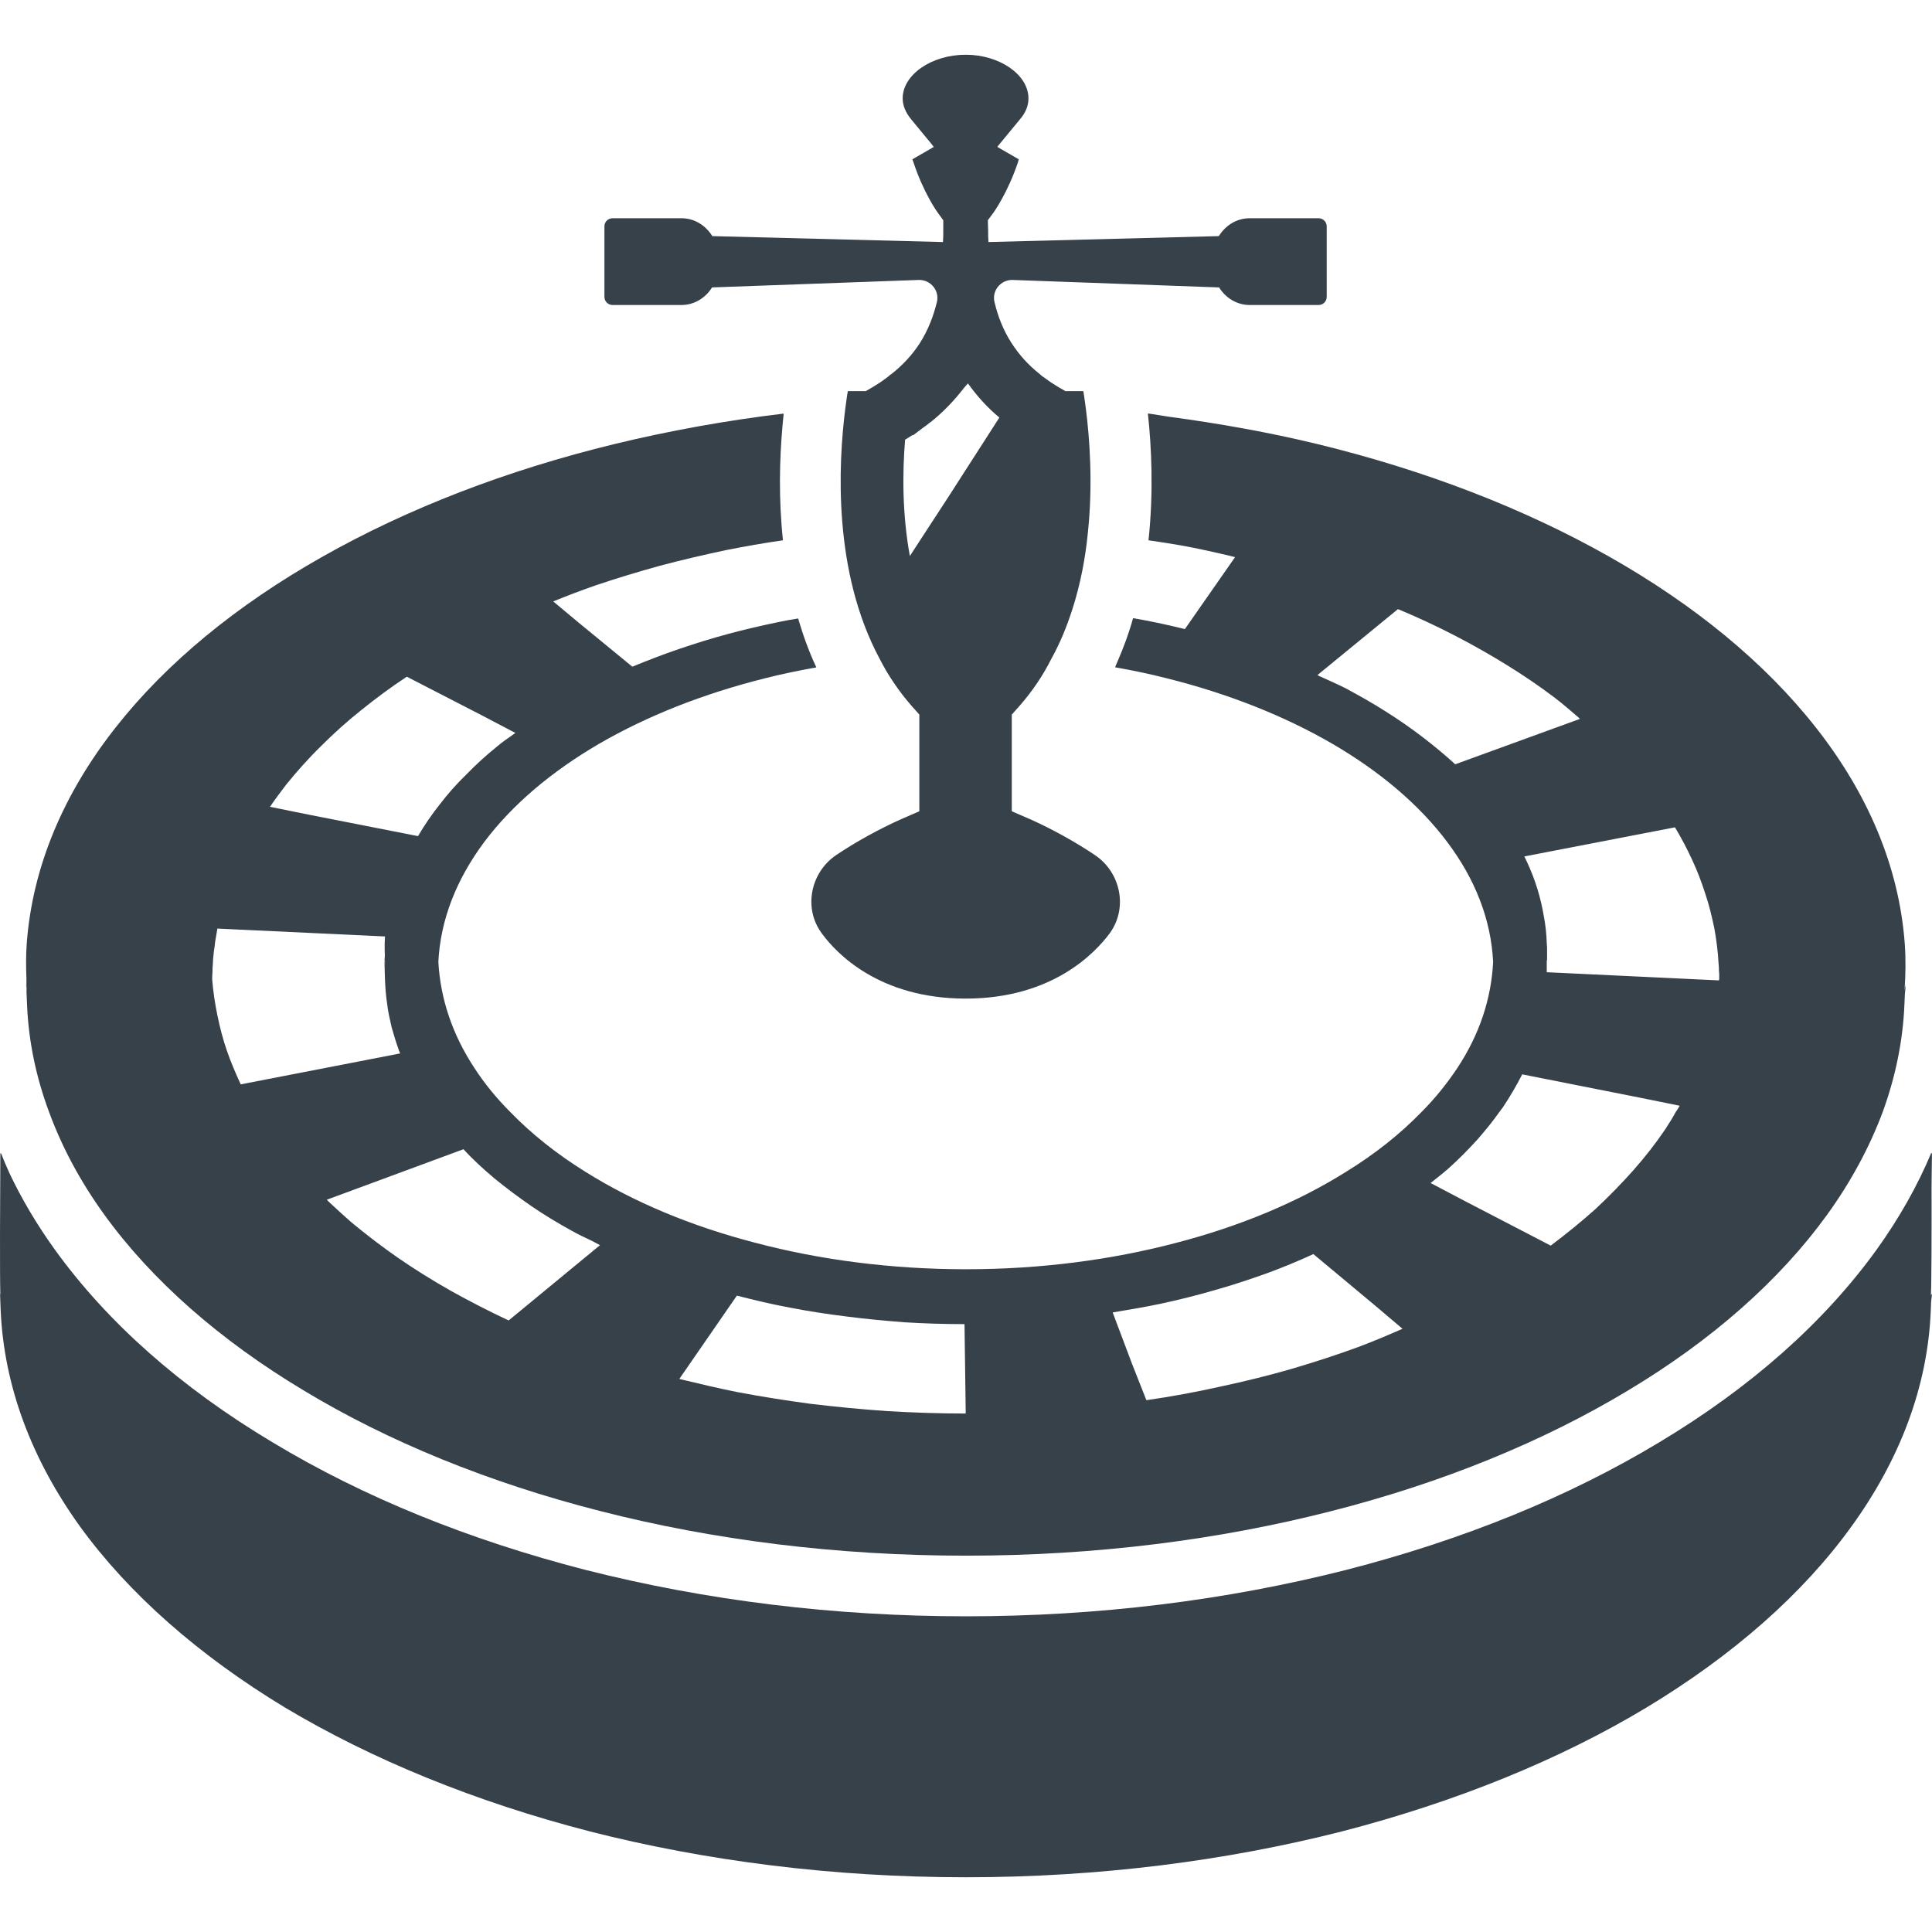
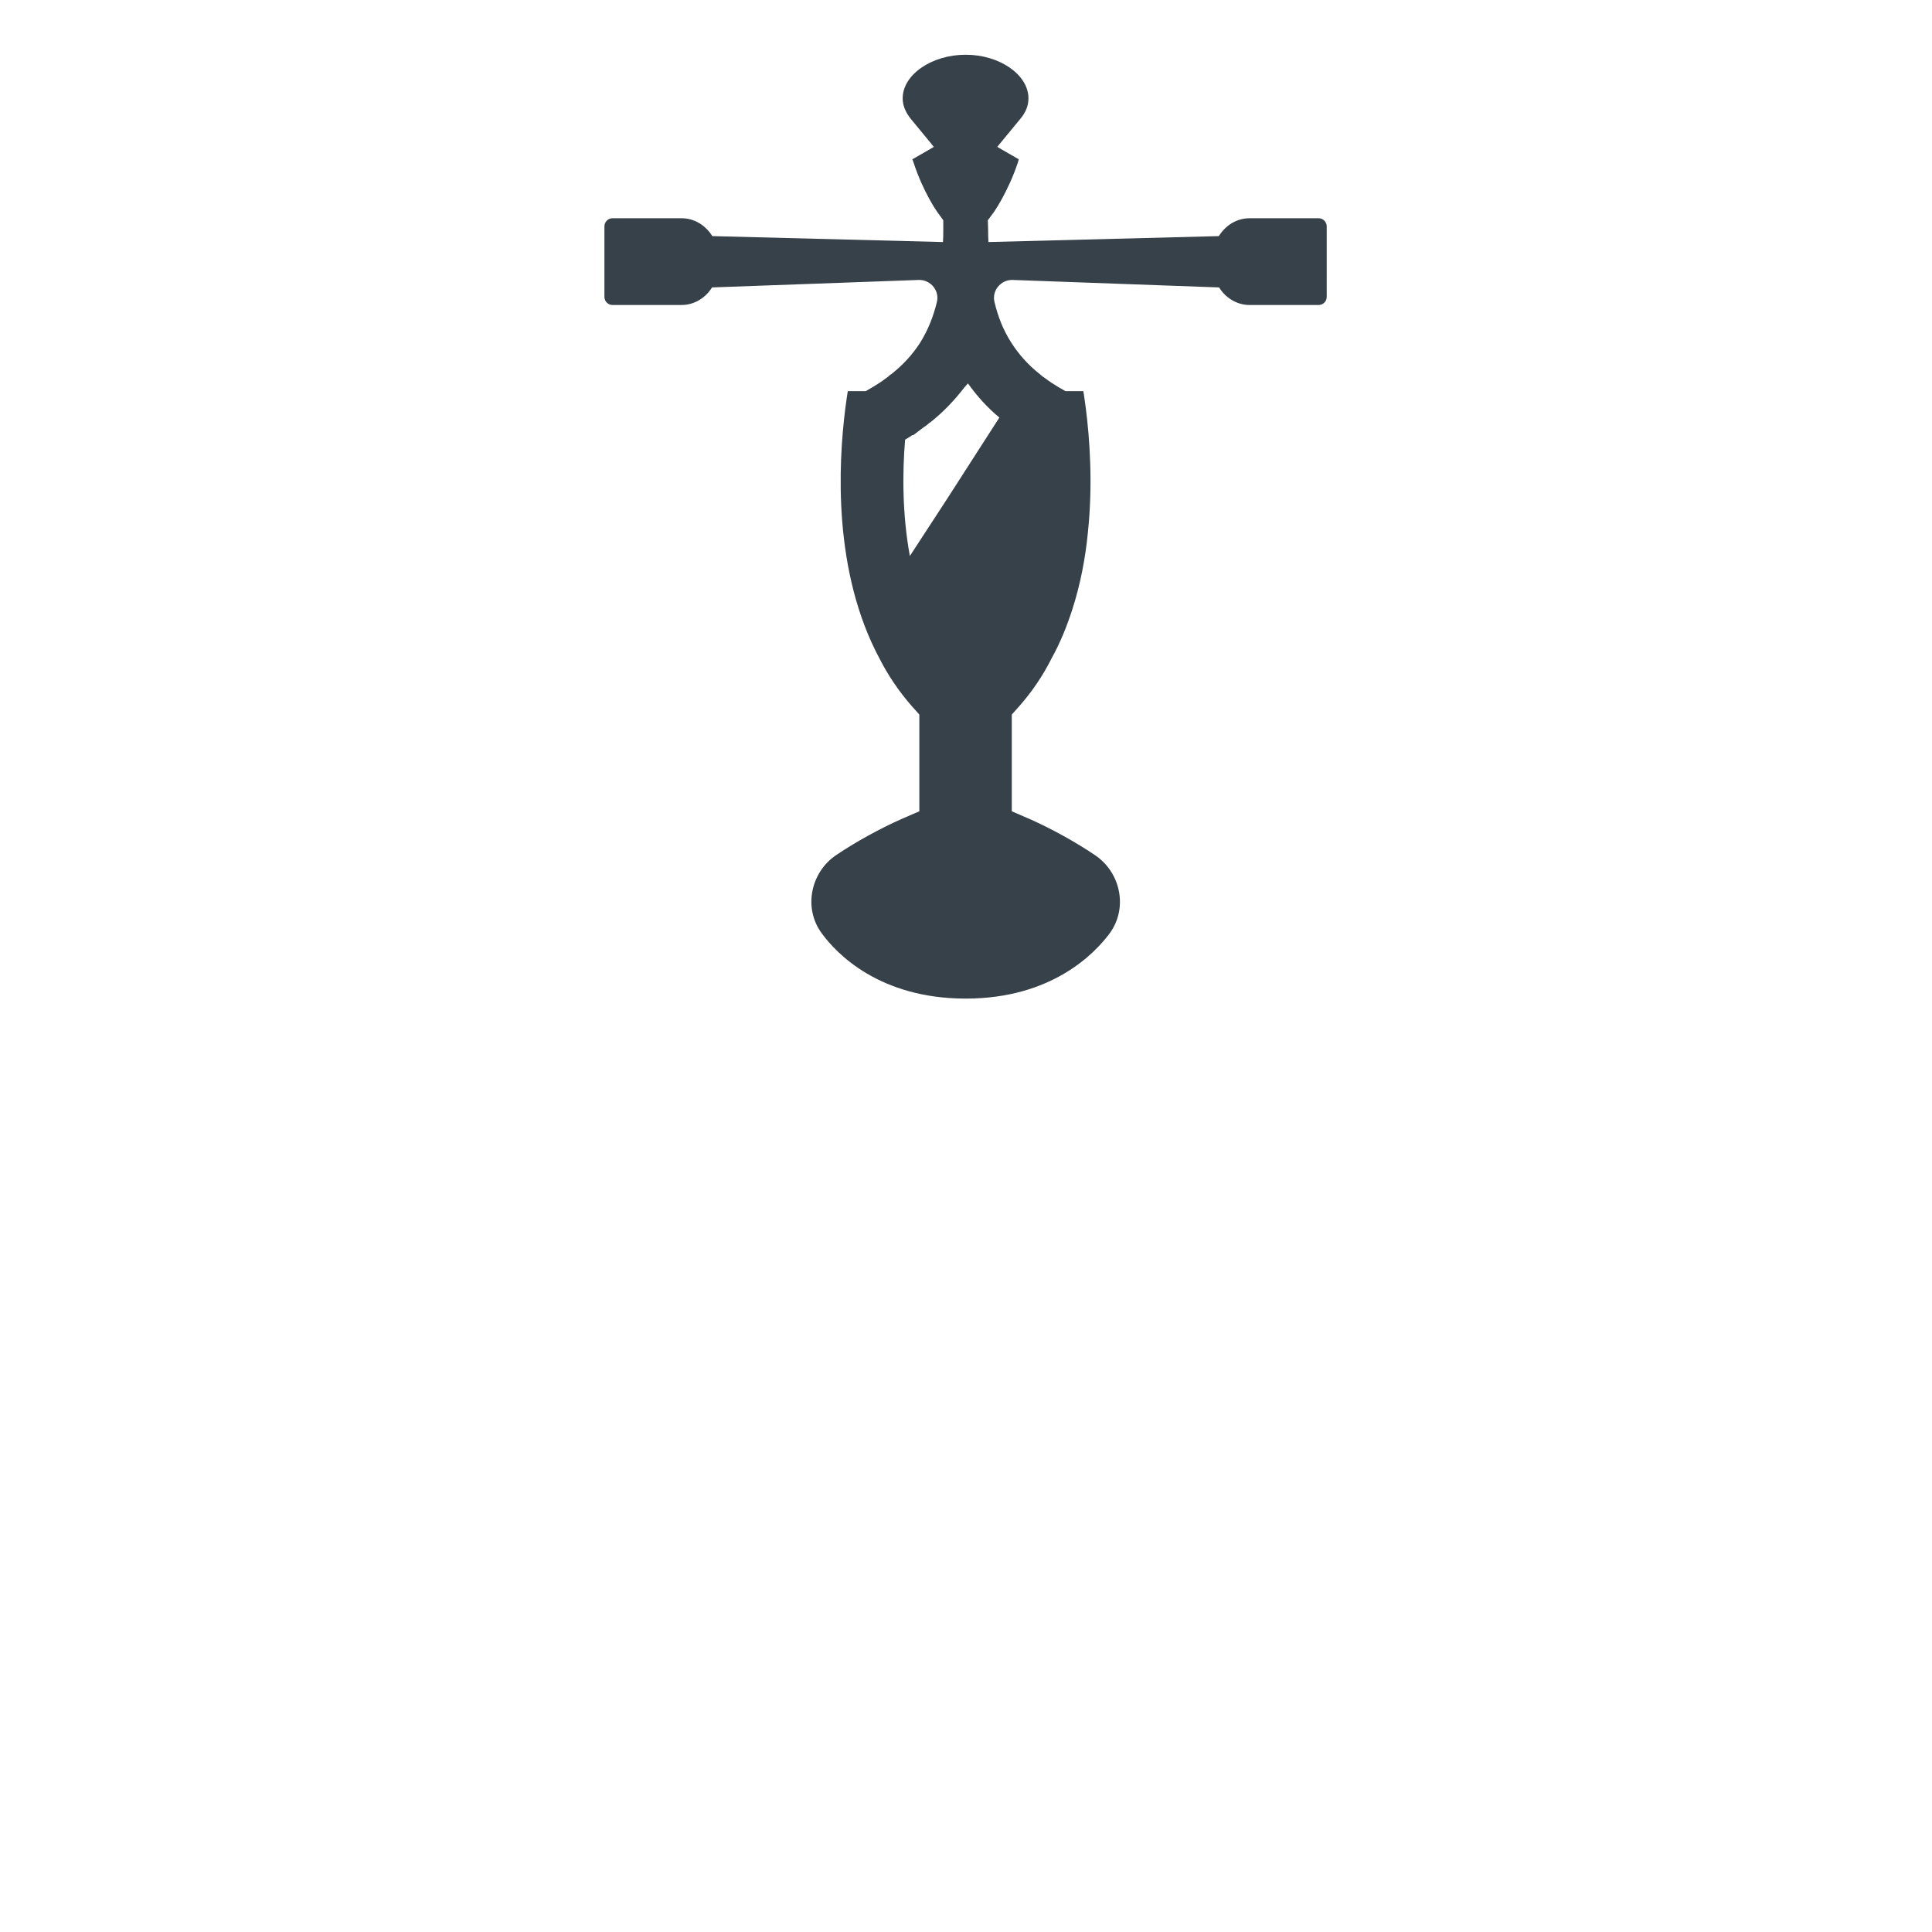
<svg xmlns="http://www.w3.org/2000/svg" version="1.1" id="_x31_0" x="0px" y="0px" viewBox="0 0 512 512" style="enable-background:new 0 0 512 512;" xml:space="preserve">
  <style type="text/css">
	.st0{fill:#374149;}
</style>
  <g>
-     <path class="st0" d="M512,342.821l-0.168,0.297l0.012-0.324c-0.027,0.121-0.027,0.258-0.051,0.39l-0.082,0.141   c0.168-3.624,0.199-17.168,0.168-29.162c0.031-3.046,0.066-6.022,0.109-8.662c-0.042,0.106-0.098,0.211-0.144,0.32   c0-0.121,0-0.266,0-0.382c-3.698,8.838-8.596,17.512-14.618,25.866c-13.895,19.199-33.258,36.386-57.515,50.926   c-24.096,14.54-52.051,25.866-82.974,33.818c-31.97,8.111-65.865,12.29-100.729,12.29c-34.938,0-68.837-4.179-100.806-12.29   c-30.927-7.952-58.878-19.278-82.974-33.818c-24.339-14.54-43.698-31.727-57.594-50.926c-4.803-6.662-8.858-13.482-12.15-20.449   c-0.793-1.777-1.57-3.554-2.23-5.335c0,0.118,0,0.238,0,0.352c-0.05-0.118-0.109-0.234-0.16-0.352   c-0.082,12.611-0.16,32.29,0,37.59c0-0.078-0.082-0.238-0.082-0.317l0.164,4.417c0.882,20.238,8.271,39.598,21.042,57.347   c13.013,17.918,31.486,34.138,54.301,47.955c22.972,13.735,50.364,24.979,80.886,32.856c30.606,7.787,64.259,12.126,99.526,12.126   c35.34,0,68.918-4.339,99.6-12.126c30.446-7.877,57.835-19.039,80.806-32.856c22.894-13.818,41.366-30.037,54.298-47.955   c12.857-17.75,20.246-37.109,21.046-57.347l0.082-2.214L512,342.821z" />
-     <path class="st0" d="M7.002,261.389c-0.027-0.289-0.054-0.558-0.078-0.851l0.078,1.874c0,0.246,0,0.465,0,0.711l0.012-0.41   l0.148,3.449c0.402,9.798,2.41,19.355,5.862,28.591c3.456,9.401,8.354,18.481,14.622,27.154   c12.611,17.43,30.603,33.251,52.856,46.588c22.327,13.494,48.994,24.417,78.632,31.97c29.806,7.631,62.494,11.806,96.874,11.806   c34.298,0,66.994-4.175,96.792-11.806c29.642-7.553,56.23-18.476,78.64-31.97c22.249-13.337,40.163-29.158,52.774-46.588   c6.261-8.674,11.166-17.754,14.7-27.154c3.37-9.236,5.378-18.793,5.78-28.591l0.118-2.754l0.218-2.128l-0.148,0.542l0.054-1.285   c-0.054,0.566-0.106,1.106-0.156,1.652l-0.055,0.207c0.278-4.101,0.355-8.202,0.051-12.38   c-1.527-20.484-9.881-39.843-23.538-57.195c-13.489-17.188-32.208-32.528-54.778-45.303c-22.413-12.688-48.677-22.89-77.514-29.88   c-12.575-3.038-25.729-5.402-39.246-7.21c-1.777-0.254-3.566-0.605-5.338-0.839c0,0.011,0.003,0.031,0.003,0.042   c-0.054-0.007-0.105-0.019-0.164-0.023c0.965,8.834,1.527,20.722,0.164,33.575c2.89,0.402,5.784,0.882,8.674,1.366   c4.425,0.797,8.646,1.754,12.919,2.758c0.449,0.121,0.89,0.214,1.343,0.343l-13.298,19.066c-4.499-1.125-8.998-2.086-13.658-2.89   h-0.078c-1.062,3.902-2.488,7.733-4.129,11.513c-0.21,0.446-0.363,0.902-0.586,1.344c0.012,0,0.023,0.003,0.035,0.007   c-0.023,0.047-0.039,0.098-0.062,0.149c4.581,0.801,9.158,1.765,13.579,2.89c16.466,4.101,31.326,10.041,43.936,17.352   c12.689,7.389,23.132,16.227,30.521,26.104c7.311,9.721,11.568,20.406,12.13,31.727c-0.485,9.881-3.694,19.359-9.478,28.115   c-2.73,4.097-5.866,8.03-9.561,11.724c-5.62,5.788-12.286,11.088-19.999,15.829c-12.689,7.948-27.951,14.376-44.983,18.793   c-17.106,4.499-35.906,6.991-55.664,6.991c-19.839,0-38.714-2.492-55.746-6.991c-17.11-4.417-32.368-10.845-45.061-18.793   c-7.631-4.741-14.298-10.041-19.922-15.829c-3.694-3.694-6.905-7.627-9.557-11.724c-5.784-8.756-8.998-18.234-9.556-28.115   c0.558-11.322,4.897-22.006,12.126-31.727c7.39-9.877,17.833-18.715,30.525-26.104c12.611-7.311,27.55-13.251,44.014-17.352   c4.105-1.046,8.295-1.922,12.537-2.686c0.273-0.035,0.542-0.102,0.816-0.133c-0.008-0.012-0.012-0.024-0.016-0.035   c0.055-0.012,0.106-0.027,0.16-0.035c-2.011-4.261-3.534-8.6-4.822-12.935c-1.684,0.242-3.289,0.562-4.898,0.887   c-4.659,0.964-9.237,2.007-13.654,3.21c-4.499,1.207-8.834,2.57-13.095,4.019c-4.257,1.445-8.354,3.05-12.286,4.659l-14.344-11.771   l-6.624-5.53c3.754-1.519,7.498-2.952,11.408-4.307c5.46-1.847,11.083-3.538,16.867-5.14c5.706-1.526,11.646-2.89,17.672-4.178   c4.898-0.965,9.877-1.847,14.938-2.57c-1.187-11.178-0.886-21.437-0.164-29.822c0.121-1.198,0.195-2.394,0.344-3.593   c-0.012,0-0.024,0-0.031,0.004c0.003-0.05,0.007-0.114,0.011-0.164c-15.422,1.847-30.361,4.577-44.658,8.03   c-28.838,6.99-55.102,17.192-77.514,29.88c-22.652,12.775-41.366,28.115-54.864,45.303c-13.653,17.352-22.003,36.711-23.53,57.195   c-0.23,3.151-0.203,6.26-0.082,9.361C7.002,260.042,6.998,260.706,7.002,261.389z M7.041,261.827l0.027-0.871   c0.039,0.719,0.039,1.438,0.094,2.152C7.123,262.706,7.084,262.256,7.041,261.827z M239.702,350.421   c5.222,0.321,10.525,0.485,15.903,0.485l0.32,23.463v0.23c-7.065,0-13.974-0.242-20.801-0.64   c-6.908-0.485-13.657-1.129-20.323-1.934c-6.585-0.882-13.174-1.926-19.519-3.128c-5.155-1.035-10.076-2.222-15.071-3.414   l-0.172-0.07l15.243-22.062c4.659,1.207,9.4,2.332,14.215,3.214c4.906,0.965,9.803,1.687,14.864,2.327   C229.419,349.539,234.563,350.023,239.702,350.421z M107.809,179.332l19.894,10.248l8.878,4.659   c-1.664,1.187-3.328,2.297-4.831,3.566c-2.976,2.41-5.706,4.898-8.194,7.471c-2.574,2.488-4.902,5.136-6.99,7.87   c-2.168,2.73-4.097,5.546-5.784,8.435l-28.373-5.573l-10.866-2.194c1.355-1.988,2.785-3.898,4.3-5.886   c2.808-3.457,5.862-6.913,9.237-10.205c3.288-3.293,6.826-6.503,10.681-9.557C99.537,185.112,103.551,182.144,107.809,179.332z    M57.608,269.052c-0.644-3.132-1.125-6.268-1.37-9.478v-0.644c0-0.558,0.082-1.121,0.082-1.683s0-1.125,0.086-1.687   c0-0.805,0.078-1.527,0.156-2.332c0.082-0.8,0.16-1.605,0.32-2.41c0.082-0.8,0.16-1.605,0.321-2.327   c0.164-0.805,0.246-1.609,0.406-2.41l44.417,2.09c0,0.64-0.078,1.202-0.078,1.847c-0.043,1.105,0.016,2.19,0.043,3.276   c-0.016,0.391-0.051,0.782-0.09,1.172c-0.015-0.145-0.015-0.289-0.034-0.434c0.007,0.215,0.011,0.442,0.019,0.66   c-0.019,0.195-0.019,0.386-0.047,0.586l0.055-0.347c0.05,1.554,0.066,3.105,0.133,4.726c0.082,2.086,0.246,4.257,0.566,6.342   c0.238,2.09,0.722,4.182,1.202,6.268c0.562,2.007,1.203,4.093,1.926,6.1c0.082,0.242,0.238,0.559,0.32,0.801v0.004l-42.245,8.194   c-1.367-2.972-2.652-5.94-3.694-8.998C59.05,275.316,58.249,272.188,57.608,269.052z M102.025,255.957   c0-0.41-0.059-0.828-0.102-1.242l0.078-0.538C102.021,254.766,102.001,255.356,102.025,255.957z M159.005,329.98l-24.206,19.957   c-5.304-2.488-10.439-5.136-15.345-7.87c-4.815-2.73-9.474-5.62-13.895-8.678c-1.949-1.347-3.816-2.714-5.655-4.101   c-0.488-0.367-0.98-0.742-1.465-1.117c-1.812-1.394-3.593-2.804-5.33-4.257c-1.558-1.34-3.058-2.738-4.566-4.125   c-0.641-0.632-1.316-1.175-1.945-1.847l36.23-13.387c2.491,2.73,5.303,5.303,8.275,7.795c3.05,2.483,6.265,4.897,9.639,7.225   c3.374,2.331,6.986,4.499,10.763,6.585c1.742,0.988,3.612,1.854,5.463,2.734C157.661,329.262,158.306,329.59,159.005,329.98z    M379.122,313.512c1.586-1.274,3.254-2.546,4.683-3.812c2.89-2.574,5.463-5.226,7.873-7.874c2.008-2.331,3.933-4.659,5.624-7.073   c0.317-0.398,0.641-0.882,0.961-1.281c1.93-2.89,3.617-5.784,5.139-8.76l31.568,6.257l10.174,2.066   c-0.317,0.551-0.707,1.172-1.094,1.718c-0.805,1.531-1.769,2.976-2.73,4.499c-2.492,3.694-5.304,7.311-8.436,10.846   c-3.136,3.534-6.51,6.99-10.119,10.361c-3.694,3.296-7.635,6.506-11.81,9.642l-22.73-11.798L379.122,313.512z M356.576,182.383   c-2.293-1.144-4.726-2.214-7.1-3.285l-0.328-0.202l21.323-17.477c5.222,2.167,10.202,4.495,15.021,6.986   c4.819,2.488,9.478,5.14,13.895,7.87c4.421,2.734,8.678,5.624,12.693,8.678c2.21,1.676,4.265,3.495,6.322,5.257l0.282,0.309   l-33.032,12.025c-2.73-2.492-5.624-4.898-8.674-7.229c-3.054-2.328-6.264-4.578-9.72-6.745   C363.883,186.397,360.27,184.39,356.576,182.383z M448.462,227.924c1.367,2.894,2.492,5.944,3.457,8.917   c1.042,3.054,1.769,6.186,2.41,9.24c0.562,3.132,0.965,6.346,1.125,9.478c0.082,0.562,0.082,1.125,0.082,1.687   c0.078,0.48,0.078,1.042,0.078,1.605v0.402c0,0.16,0,0.32-0.078,0.562l-45.627-2.167v-2.972c0.082-0.164,0.082-0.325,0.082-0.485   v-2.327c0-0.562,0-1.207-0.082-1.847c-0.078-2.492-0.32-4.902-0.8-7.311c-0.402-2.41-0.965-4.823-1.687-7.147   c-0.722-2.331-1.606-4.659-2.652-6.912c-0.23-0.543-0.539-1.082-0.777-1.629l-0.016-0.058l39.91-7.71   C445.573,222.062,447.1,224.952,448.462,227.924z M371.682,352.14c-3.831,1.675-7.745,3.351-11.814,4.866   c-5.702,2.09-11.65,4.014-17.672,5.788c-6.104,1.765-12.372,3.292-18.714,4.655c-6.429,1.449-13.013,2.651-19.679,3.616   l-3.777-9.572l-5.155-13.681c4.261-0.714,8.522-1.422,12.626-2.289c4.897-1.046,9.72-2.253,14.379-3.616   c4.659-1.289,9.158-2.812,13.49-4.339c4.421-1.605,8.678-3.374,12.693-5.222l16.426,13.697L371.682,352.14z" />
    <path class="st0" d="M162.336,80.83h18.25c3.449,0,6.425-1.926,8.112-4.659l54.906-1.988c3.066,0,5.409,2.863,4.686,5.843   c-0.91,3.757-2.316,7.416-4.491,10.865c-1.926,2.976-4.417,5.787-7.714,8.354h-0.078c-0.402,0.402-0.805,0.722-1.285,1.042   c-1.043,0.805-2.172,1.531-3.374,2.254l-1.93,1.121h-4.737c-0.242,1.289-0.402,2.812-0.645,4.421   c-1.926,15.098-3.292,43.452,9.08,66.51c2.246,4.417,5.14,8.674,8.51,12.529l2.007,2.25v25.627l-4.815,2.086   c-5.78,2.574-12.205,6.123-17.235,9.529c-6.783,4.597-8.705,14.021-3.874,20.64c0.046,0.066,0.094,0.129,0.14,0.195   c3.777,5.136,15.102,17.188,38.078,17.188c22.894,0,34.215-12.052,38.07-17.188c0.058-0.082,0.122-0.164,0.176-0.246   c4.749-6.624,2.812-15.97-3.933-20.542c-5.042-3.422-11.498-6.998-17.286-9.576l-4.819-2.086V189.37l2.007-2.25   c3.453-3.933,6.265-8.112,8.518-12.611c2.327-4.174,4.093-8.595,5.542-13.09c2.167-6.749,3.448-13.658,4.093-20.242   c1.366-12.934,0.484-24.982-0.558-33.094c-0.246-1.609-0.402-3.132-0.645-4.421h-4.737l-1.93-1.121   c-1.206-0.722-2.331-1.449-3.374-2.254c-0.484-0.32-0.965-0.64-1.366-1.042c-3.293-2.566-5.702-5.378-7.631-8.354   c-2.234-3.457-3.621-7.124-4.515-10.885c-0.702-2.976,1.637-5.823,4.694-5.823l54.844,1.988c1.687,2.734,4.659,4.659,8.115,4.659   h18.25c1.187,0,2.152-0.965,2.152-2.152V59.987c0-1.187-0.965-2.152-2.152-2.152h-18.25c-3.538,0-6.428,1.93-8.194,4.738   l-61.05,1.57c-0.082-1.042-0.082-2.085-0.082-3.05l-0.078-2.73l1.606-2.167c0,0,3.694-5.222,6.346-13.099l0.242-0.882l-5.03-2.902   l-0.66-0.406l6.011-7.291c1.526-1.769,2.249-3.616,2.249-5.542c0-6.268-7.627-11.568-16.625-11.568   c-9.077,0-16.708,5.3-16.708,11.568c0,1.926,0.801,3.773,2.246,5.542l5.25,6.366l0.754,0.957l-5.682,3.277l0.324,0.882   c2.574,7.878,6.268,13.099,6.346,13.178l1.523,2.089v2.73c0,0.965,0,2.007-0.078,3.05l-61.127-1.57   c-1.766-2.808-4.656-4.738-8.19-4.738h-18.25c-1.191,0-2.156,0.965-2.156,2.152v18.691C160.18,79.865,161.145,80.83,162.336,80.83z    M256.511,101.603c2.41,3.363,5.132,6.405,8.334,9.049l-13.763,21.414l-9.958,15.278c-2.054-11.186-1.976-22.277-1.262-30.83   c0,0,1.367-0.805,1.926-1.203h0.246l2.652-2.007c0.637-0.402,1.121-0.804,1.683-1.289l0.164-0.078   c3.457-2.734,6.394-5.843,9.006-9.225C255.855,102.329,256.202,101.994,256.511,101.603z" />
  </g>
</svg>